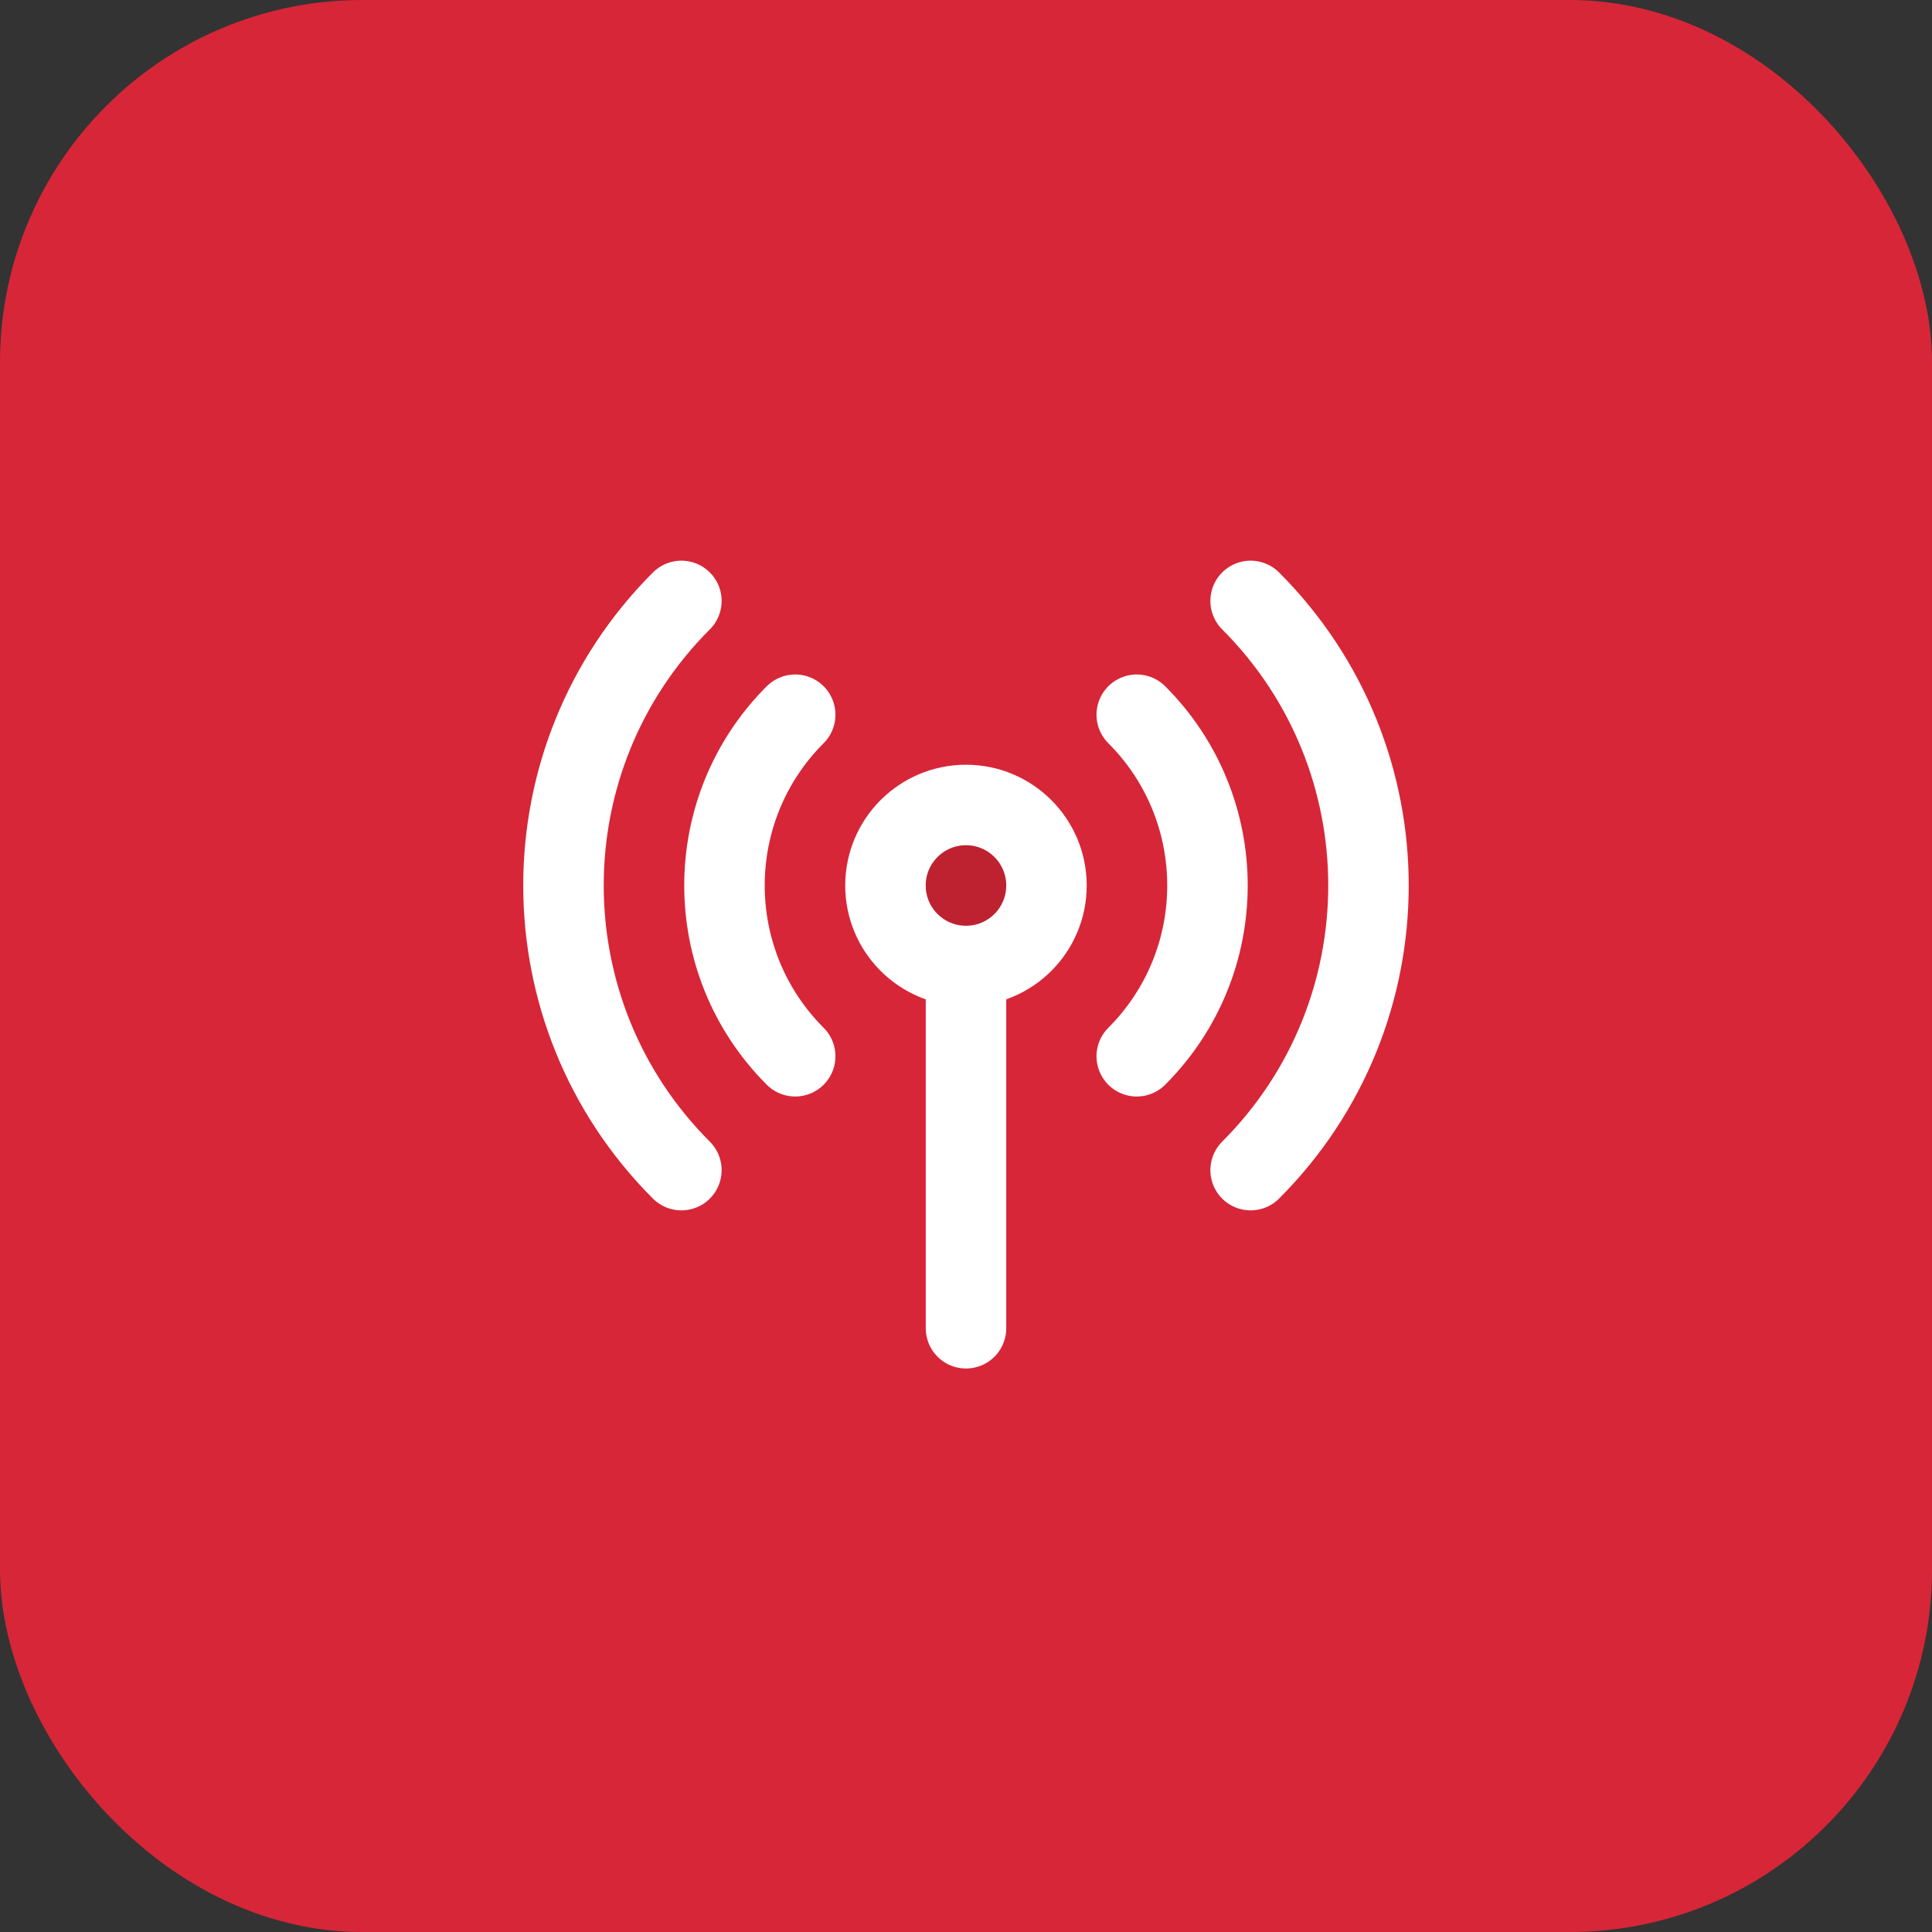
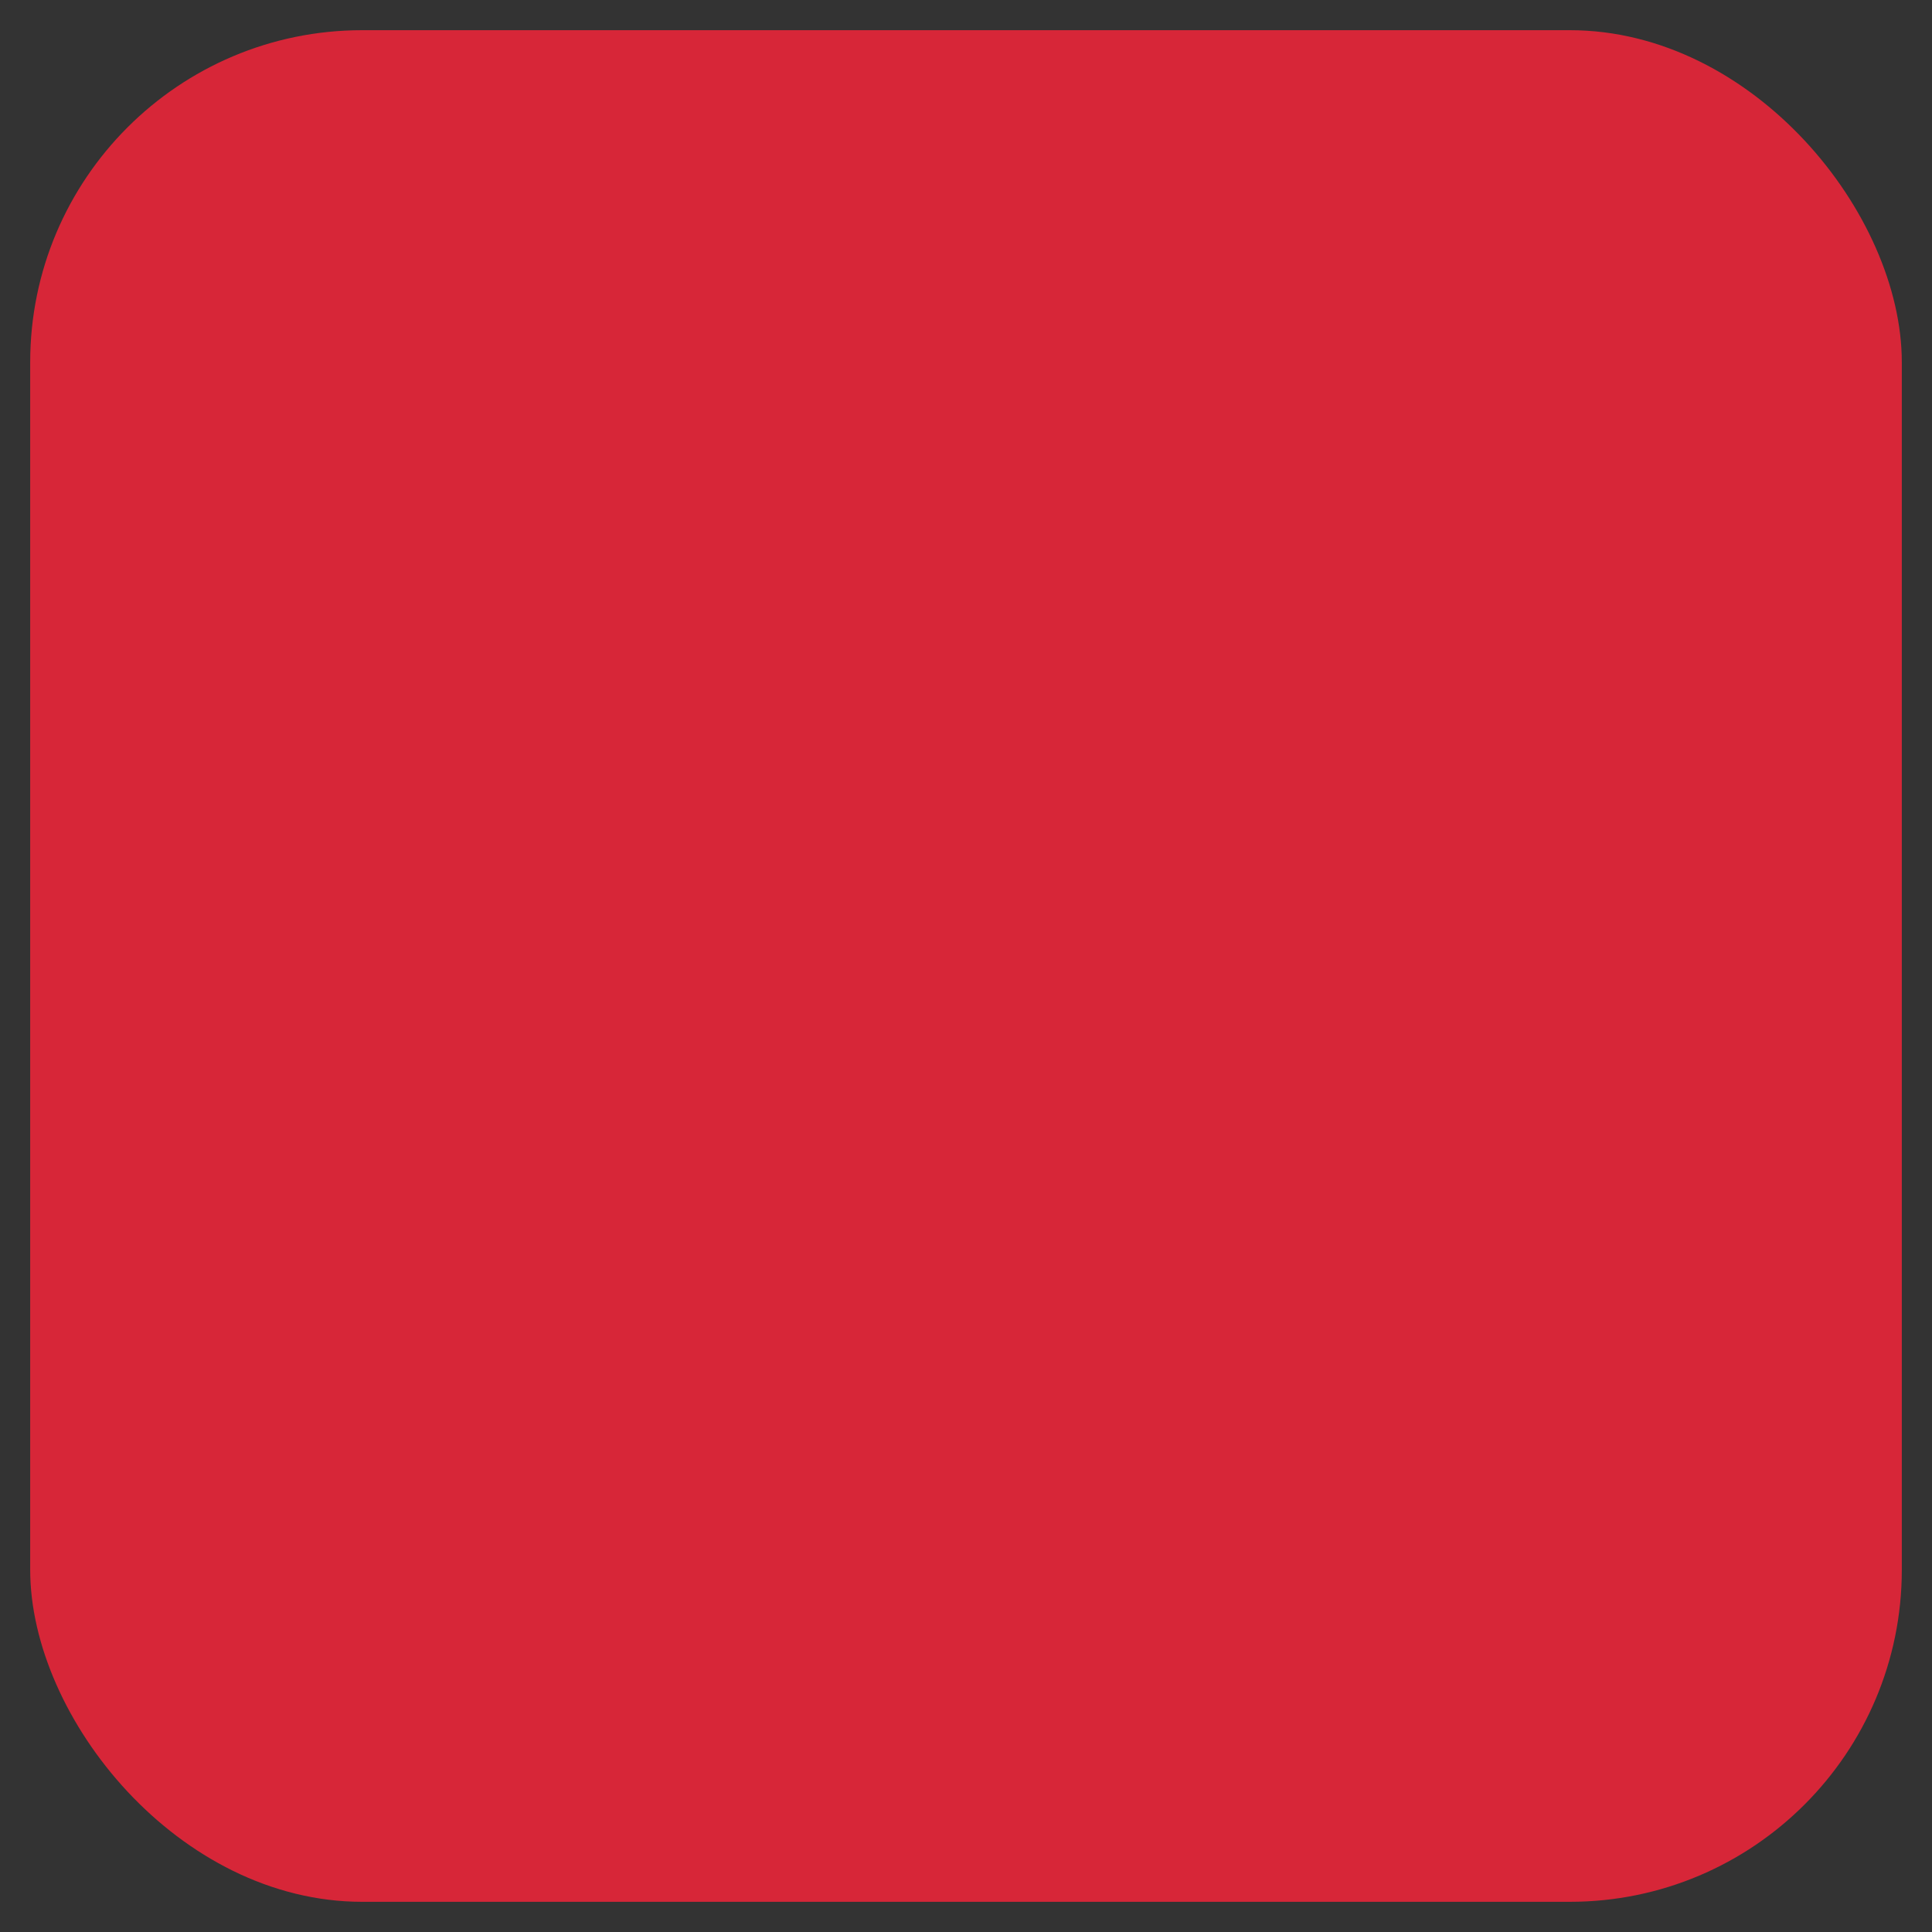
<svg xmlns="http://www.w3.org/2000/svg" width="32" height="32" viewBox="0 0 32 32" fill="none">
  <rect x="0" y="0" width="32" height="32" fill="#333333" stroke="none" />
  <rect x="0.5" y="0.5" width="31" height="31" rx="5.5" fill="#D72638" />
-   <rect x="0.5" y="0.5" width="31" height="31" rx="5.5" stroke="#D72638" />
-   <path opacity="0.12" d="M16 16C16.736 16 17.333 15.403 17.333 14.667C17.333 13.93 16.736 13.334 16 13.334C15.264 13.334 14.666 13.93 14.666 14.667C14.666 15.403 15.264 16 16 16Z" fill="black" />
-   <path d="M18.828 11.838C20.39 13.4 20.39 15.933 18.828 17.495M13.171 17.495C11.609 15.933 11.609 13.4 13.171 11.838M11.286 19.381C8.682 16.777 8.682 12.556 11.286 9.953M20.714 9.953C23.317 12.556 23.317 16.777 20.714 19.381M16 16C16.736 16 17.333 15.403 17.333 14.667C17.333 13.93 16.736 13.333 16 13.333C15.263 13.333 14.666 13.93 14.666 14.667C14.666 15.403 15.263 16 16 16ZM16 16V22" stroke="white" stroke-width="1.333" stroke-linecap="round" stroke-linejoin="round" />
</svg>